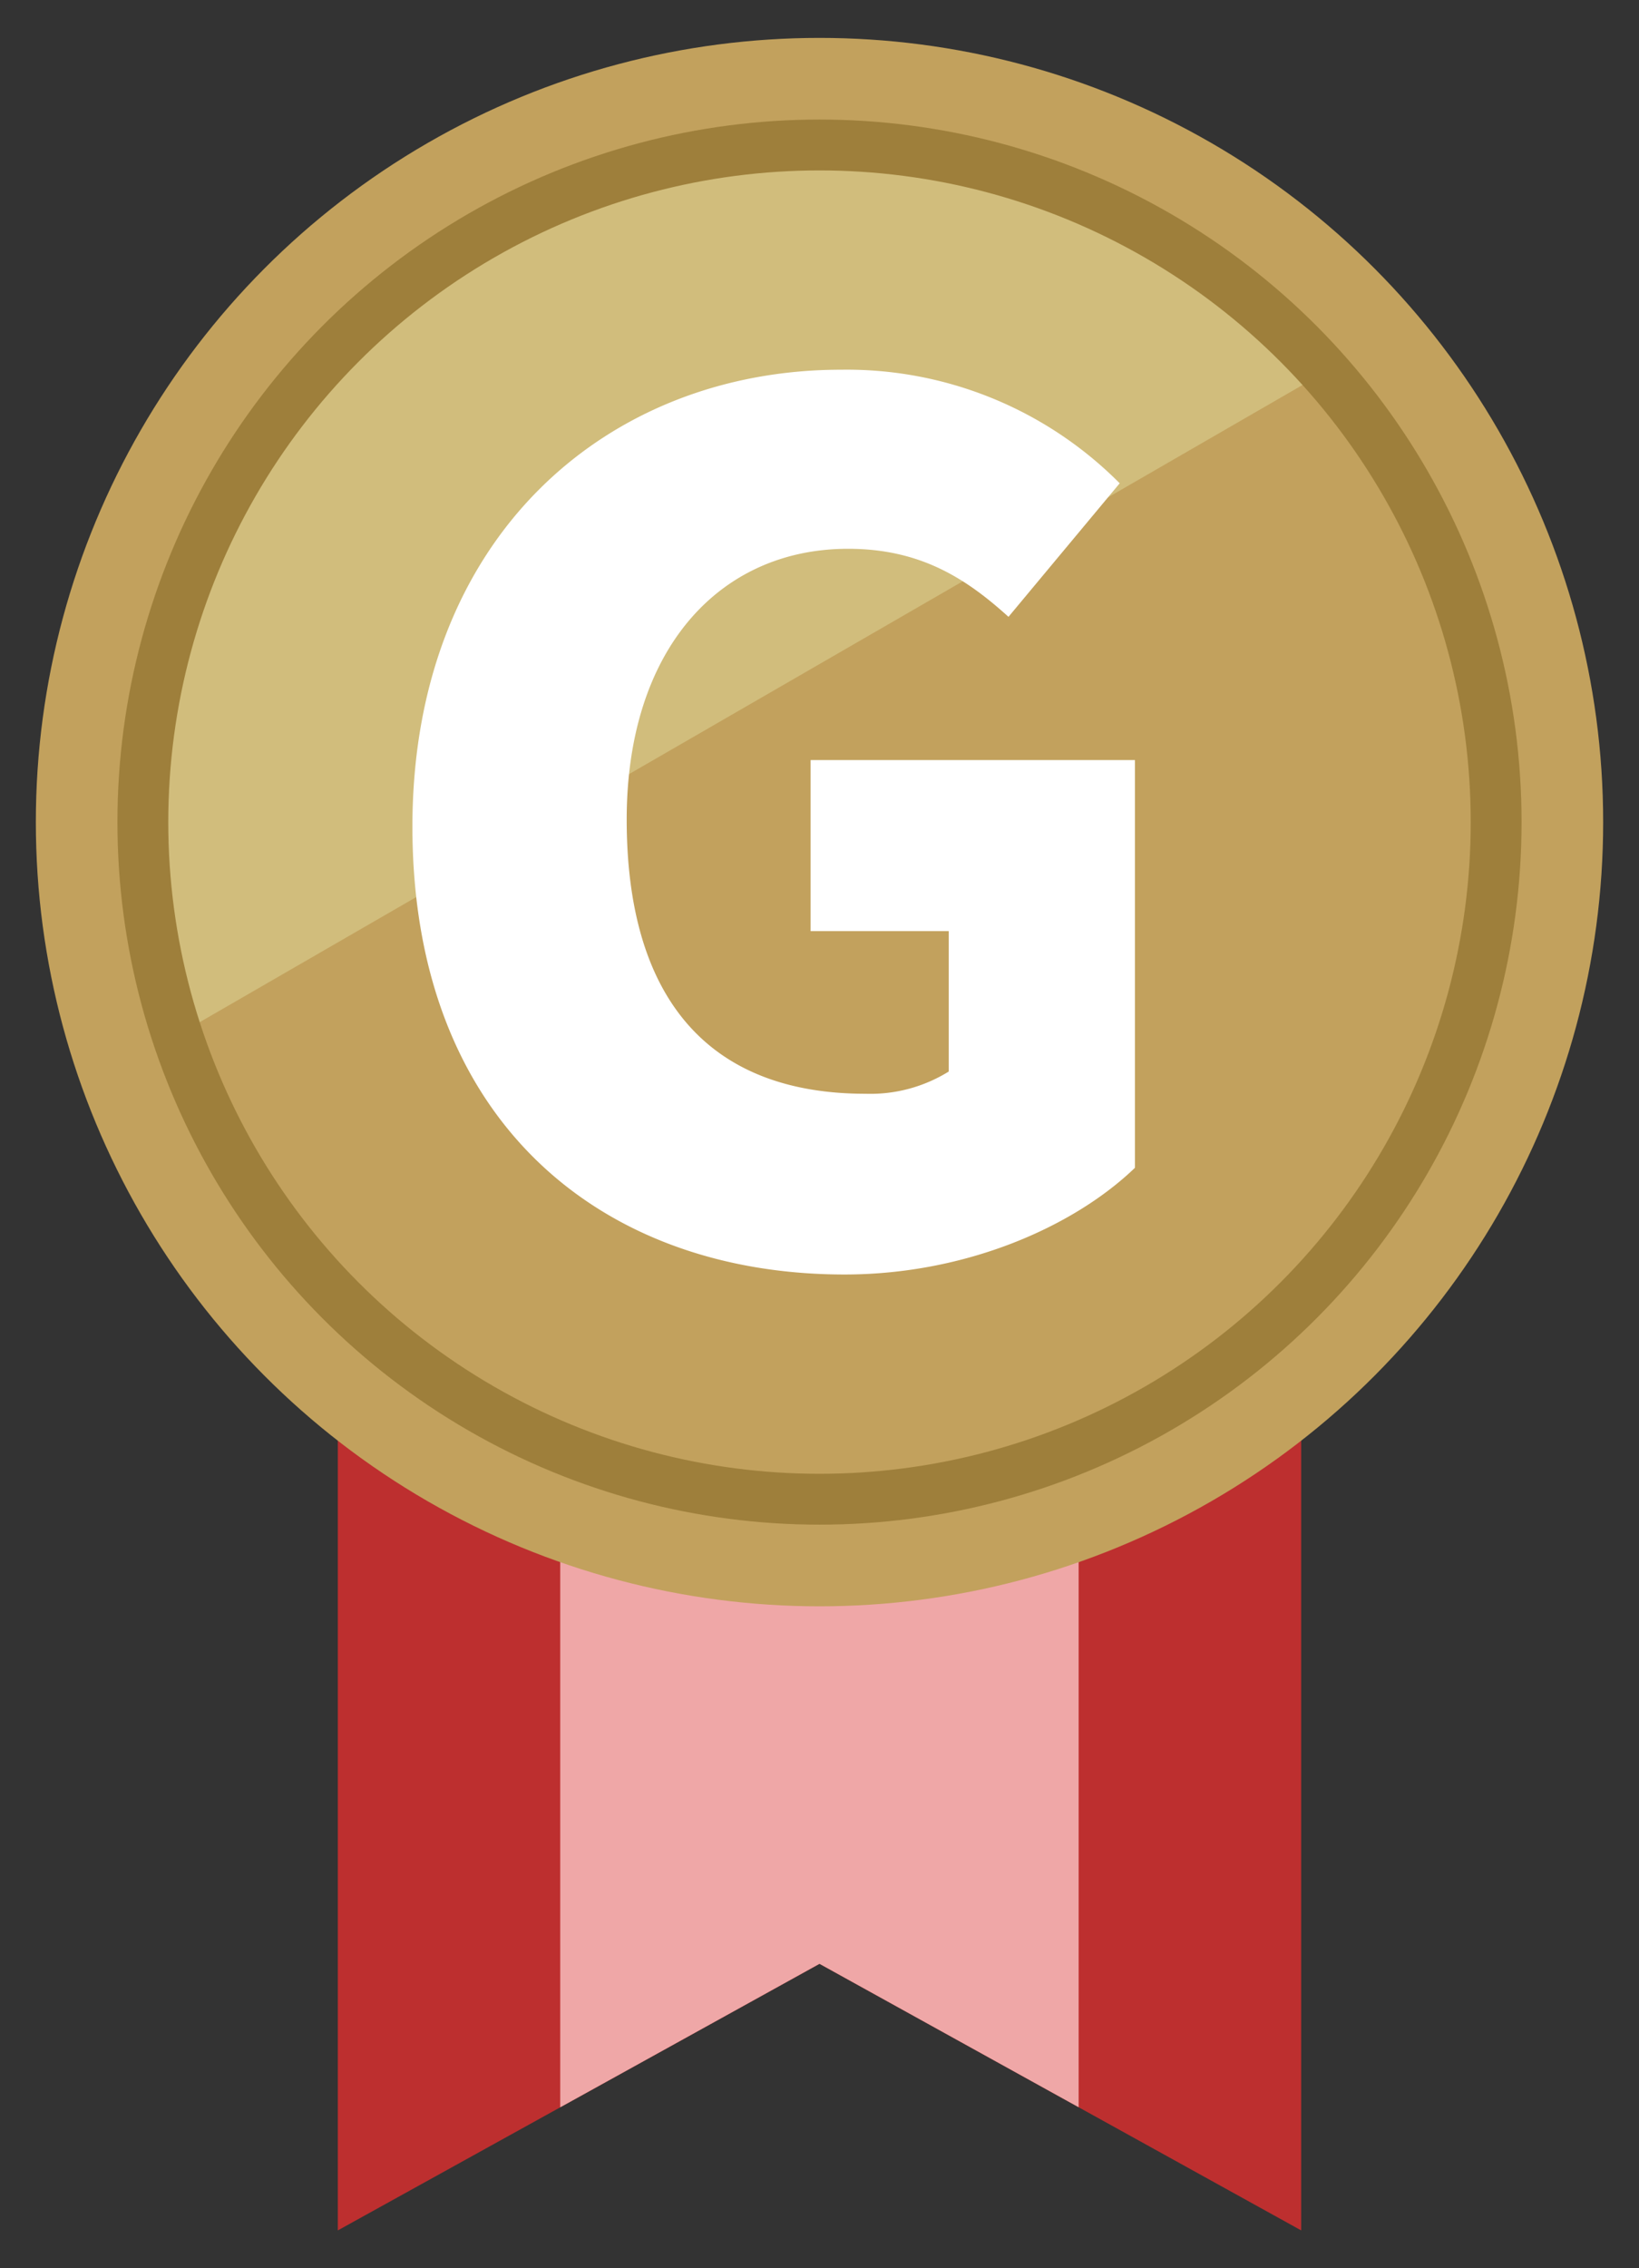
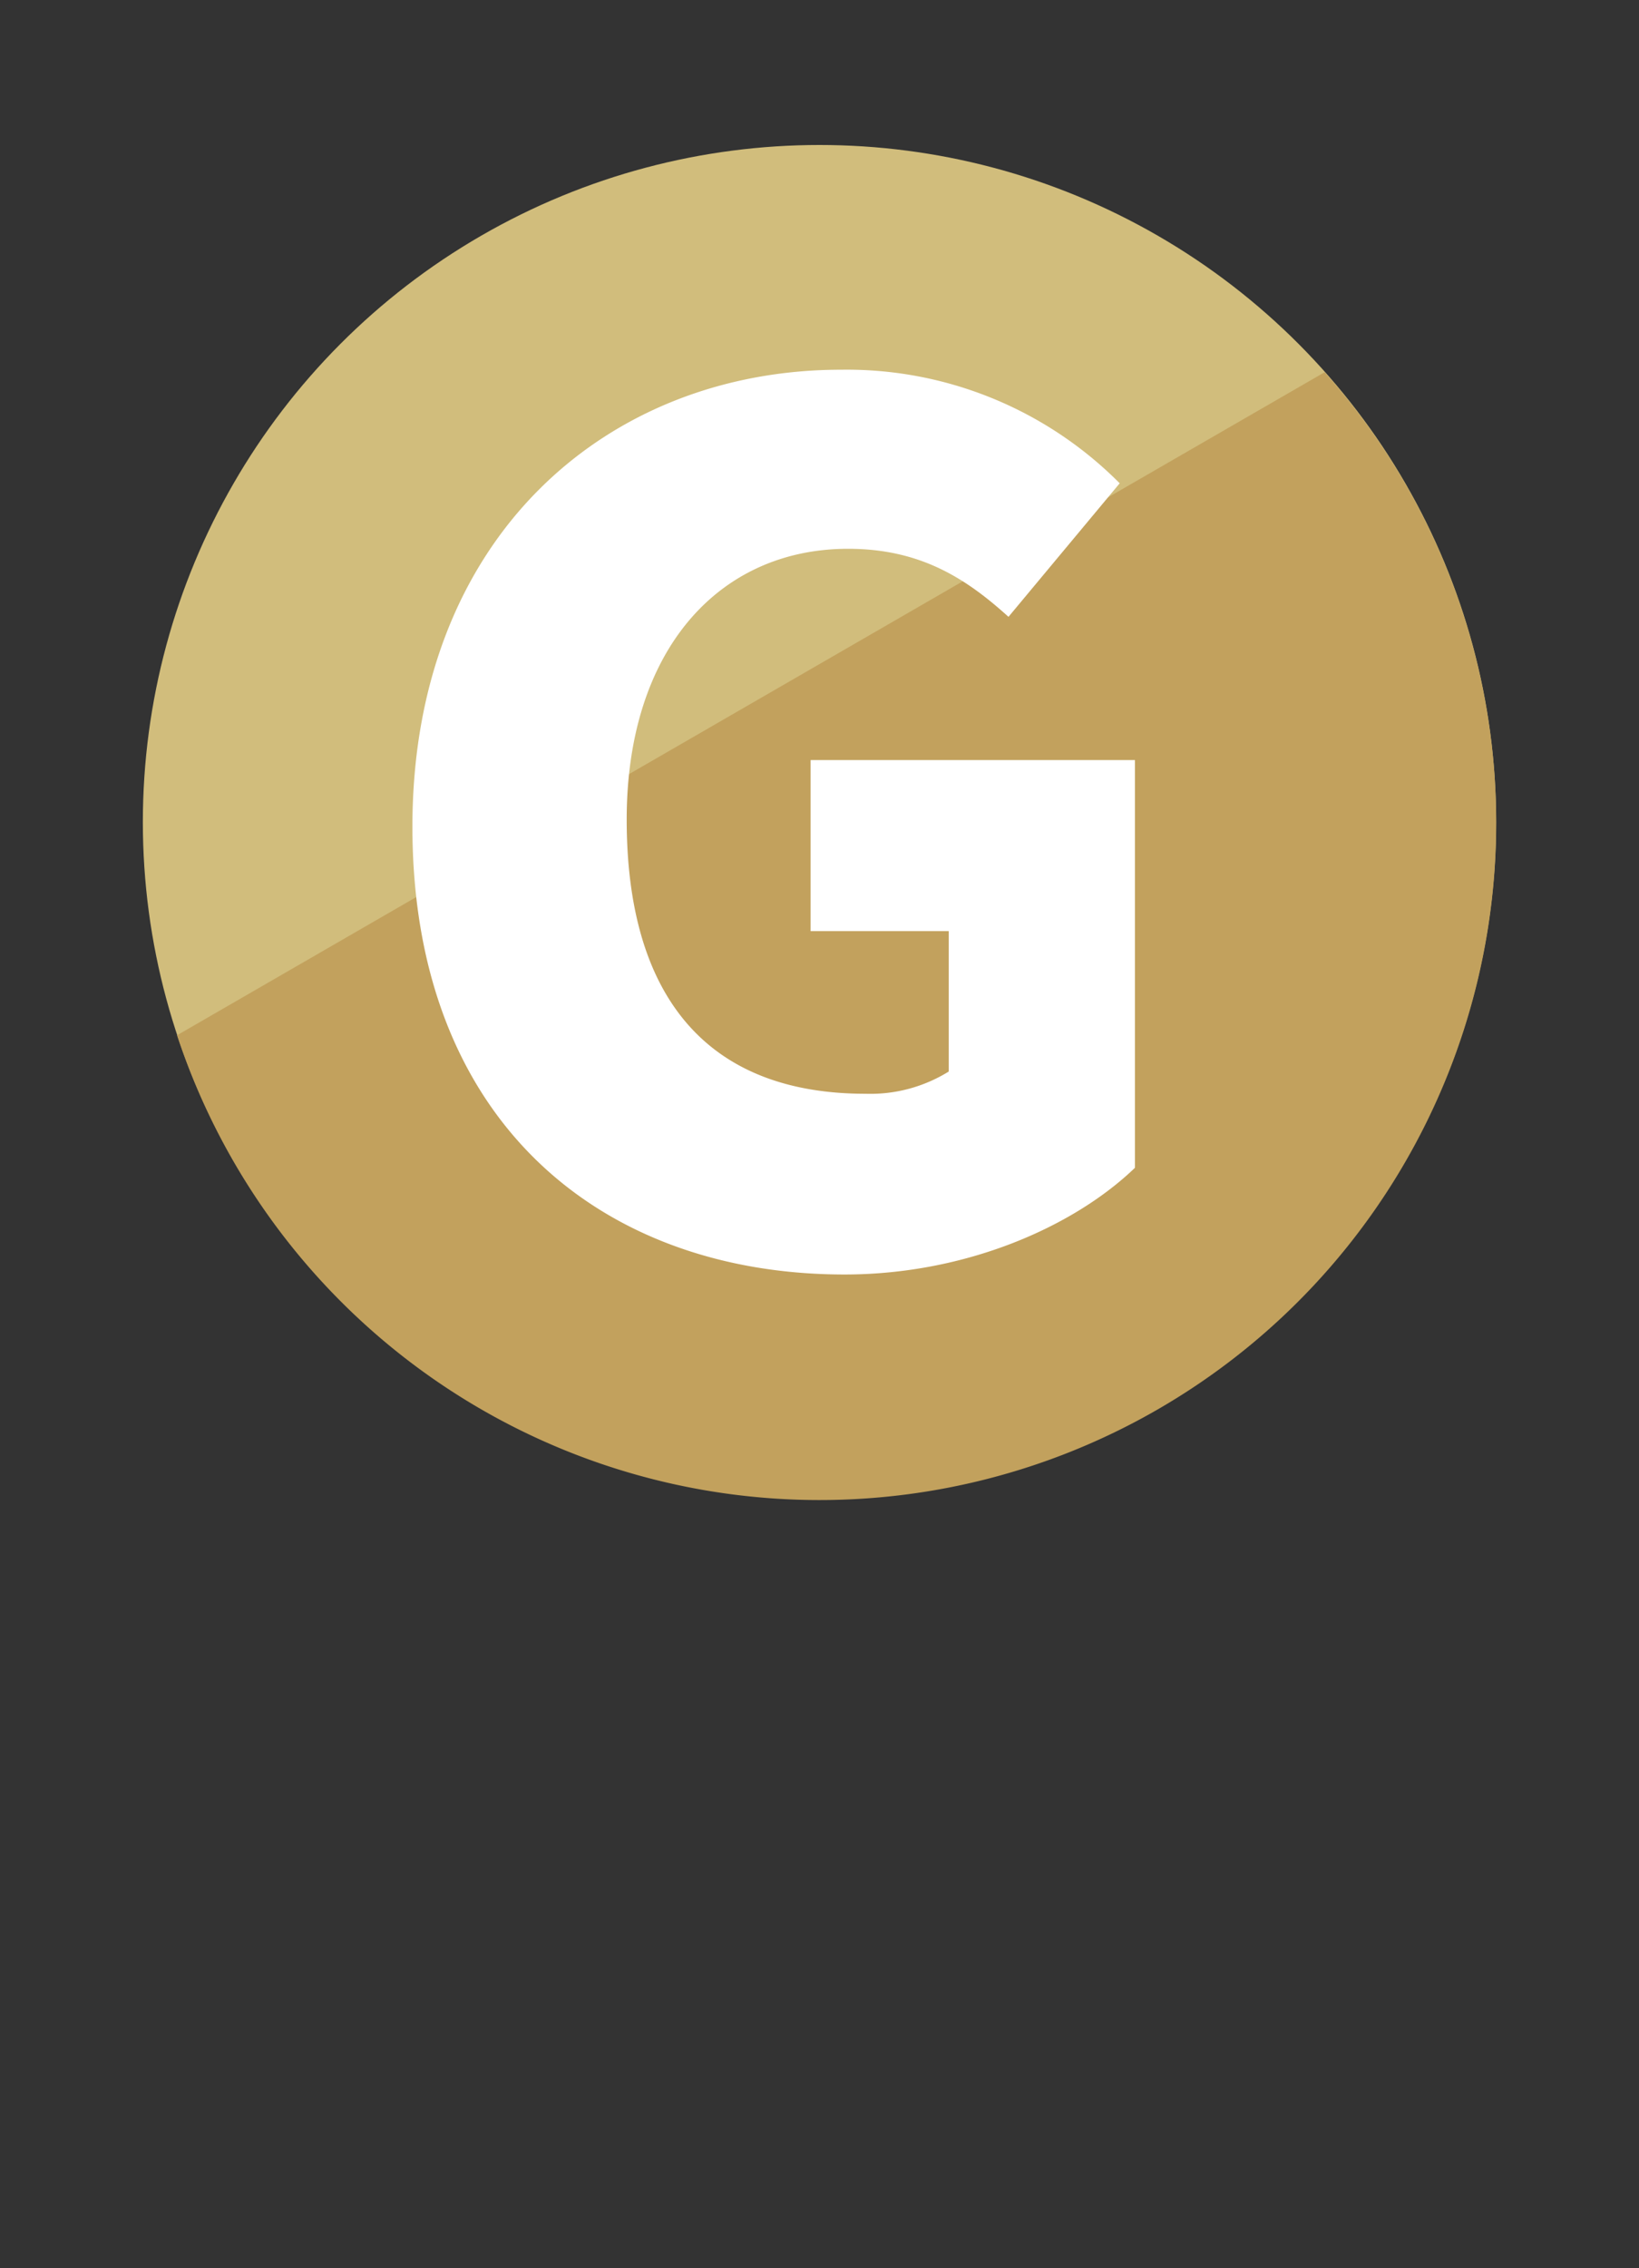
<svg xmlns="http://www.w3.org/2000/svg" viewBox="0 0 128.96 178.34">
  <rect x="0" y="0" width="128.96" height="178.34" fill="#333333" stroke="none" />
  <defs>
    <style>.cls-1,.cls-7{fill:none;}.cls-2{clip-path:url(#clip-path);}.cls-3{fill:#bd2f2f;}.cls-4{fill:#efa7a7;}.cls-5{fill:#c2a15d;}.cls-6{fill:#d1bd7c;}.cls-7{stroke:#9e7f3b;stroke-miterlimit:10;stroke-width:4px;}.cls-8{fill:#fff;}</style>
    <clipPath id="clip-path">
-       <polygon class="cls-1" points="64.48 36.87 26.58 36.87 26.58 175.37 64.48 154.41 102.38 175.37 102.38 36.87 64.48 36.87" />
-     </clipPath>
+       </clipPath>
  </defs>
  <g id="レイヤー_12" data-name="レイヤー 12">
    <g class="cls-2">
-       <polygon class="cls-3" points="64.48 36.87 26.58 36.87 26.58 175.37 64.48 154.41 102.38 175.37 102.38 36.87 64.48 36.87" />
      <rect class="cls-4" x="44.08" y="51.35" width="40.79" height="137.62" />
    </g>
-     <circle class="cls-5" cx="64.48" cy="64.64" r="61.66" />
    <circle class="cls-6" cx="64.48" cy="64.64" r="53.24" />
    <path class="cls-5" d="M104.22,29.27,13.93,81.4a53.24,53.24,0,1,0,90.29-52.13Z" />
-     <circle class="cls-7" cx="64.48" cy="64.64" r="53.24" />
    <path class="cls-8" d="M32.45,65c0-22.85,15.39-35.93,33.72-35.93A30.26,30.26,0,0,1,88.1,38l-8.75,10.5c-3.32-3-6.91-5.35-12.62-5.35-10.14,0-17.42,7.93-17.42,21.29C49.31,78.09,55.39,86,68.11,86a11.7,11.7,0,0,0,6.54-1.75V73.21H63.78V59.76H89.3V91.82c-4.79,4.61-13.27,8.39-22.85,8.39C47.38,100.21,32.45,88.23,32.45,65Z" />
  </g>
</svg>